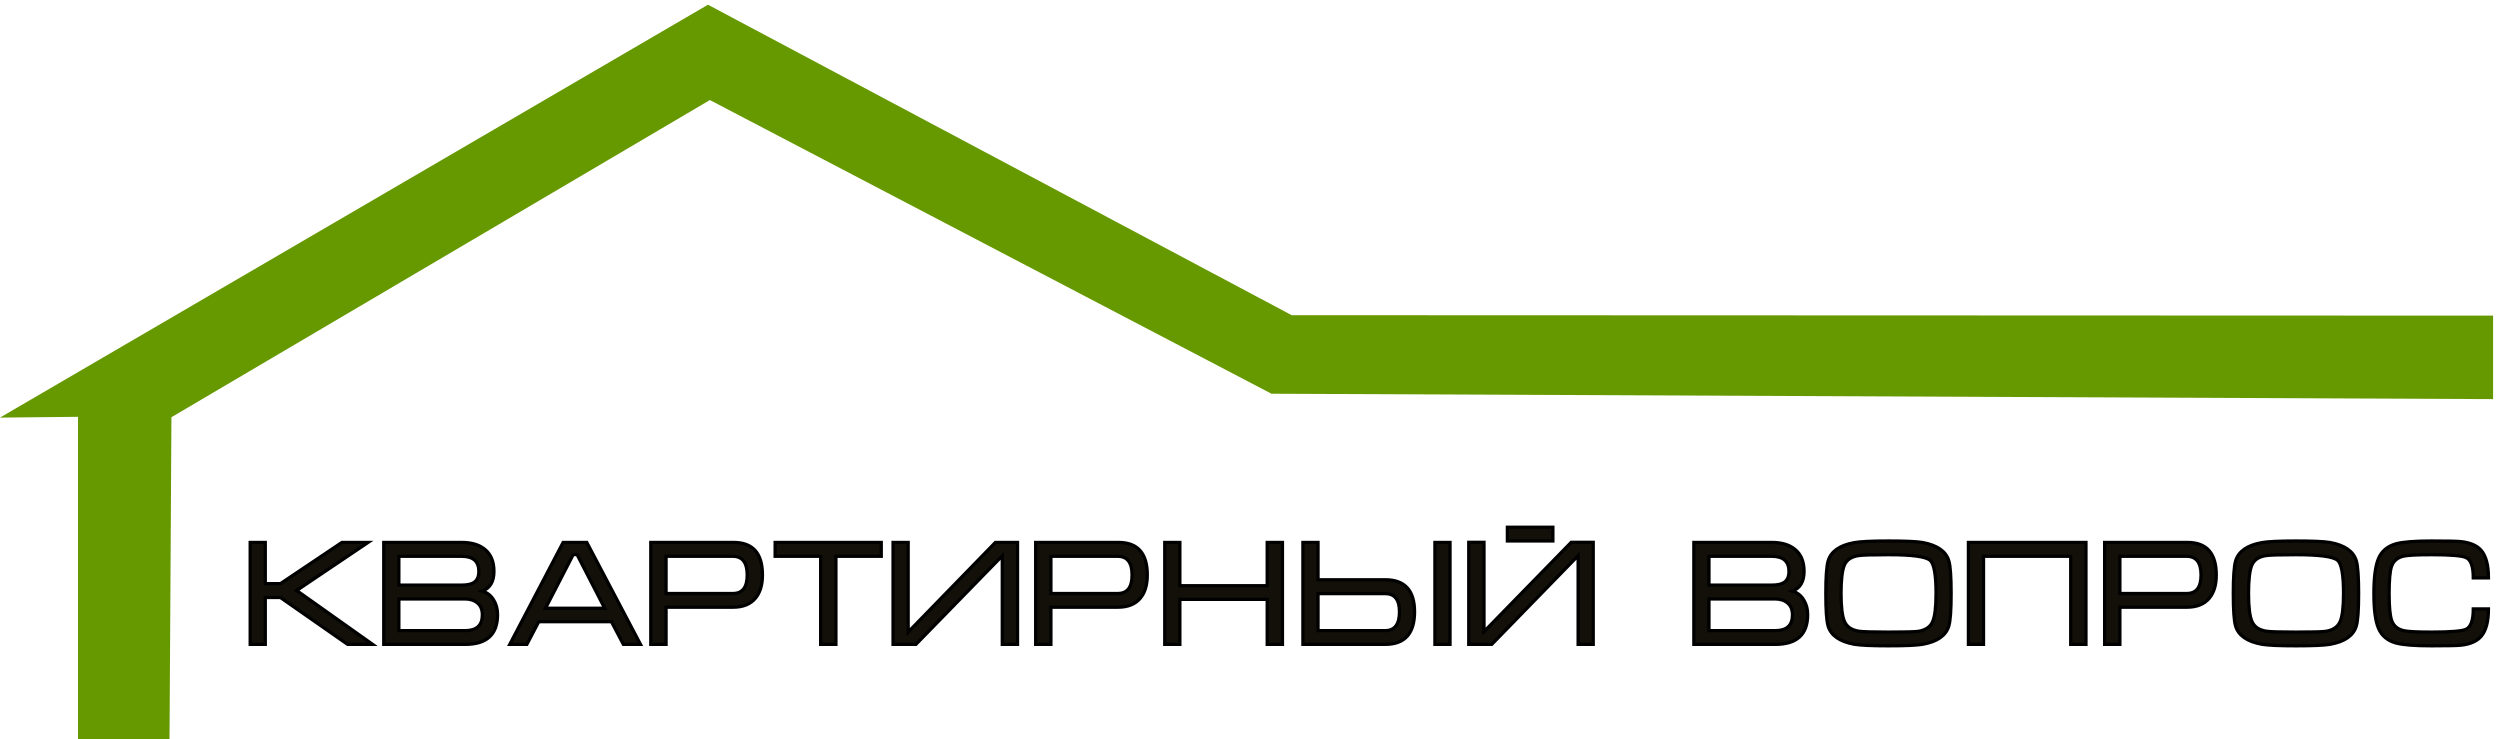
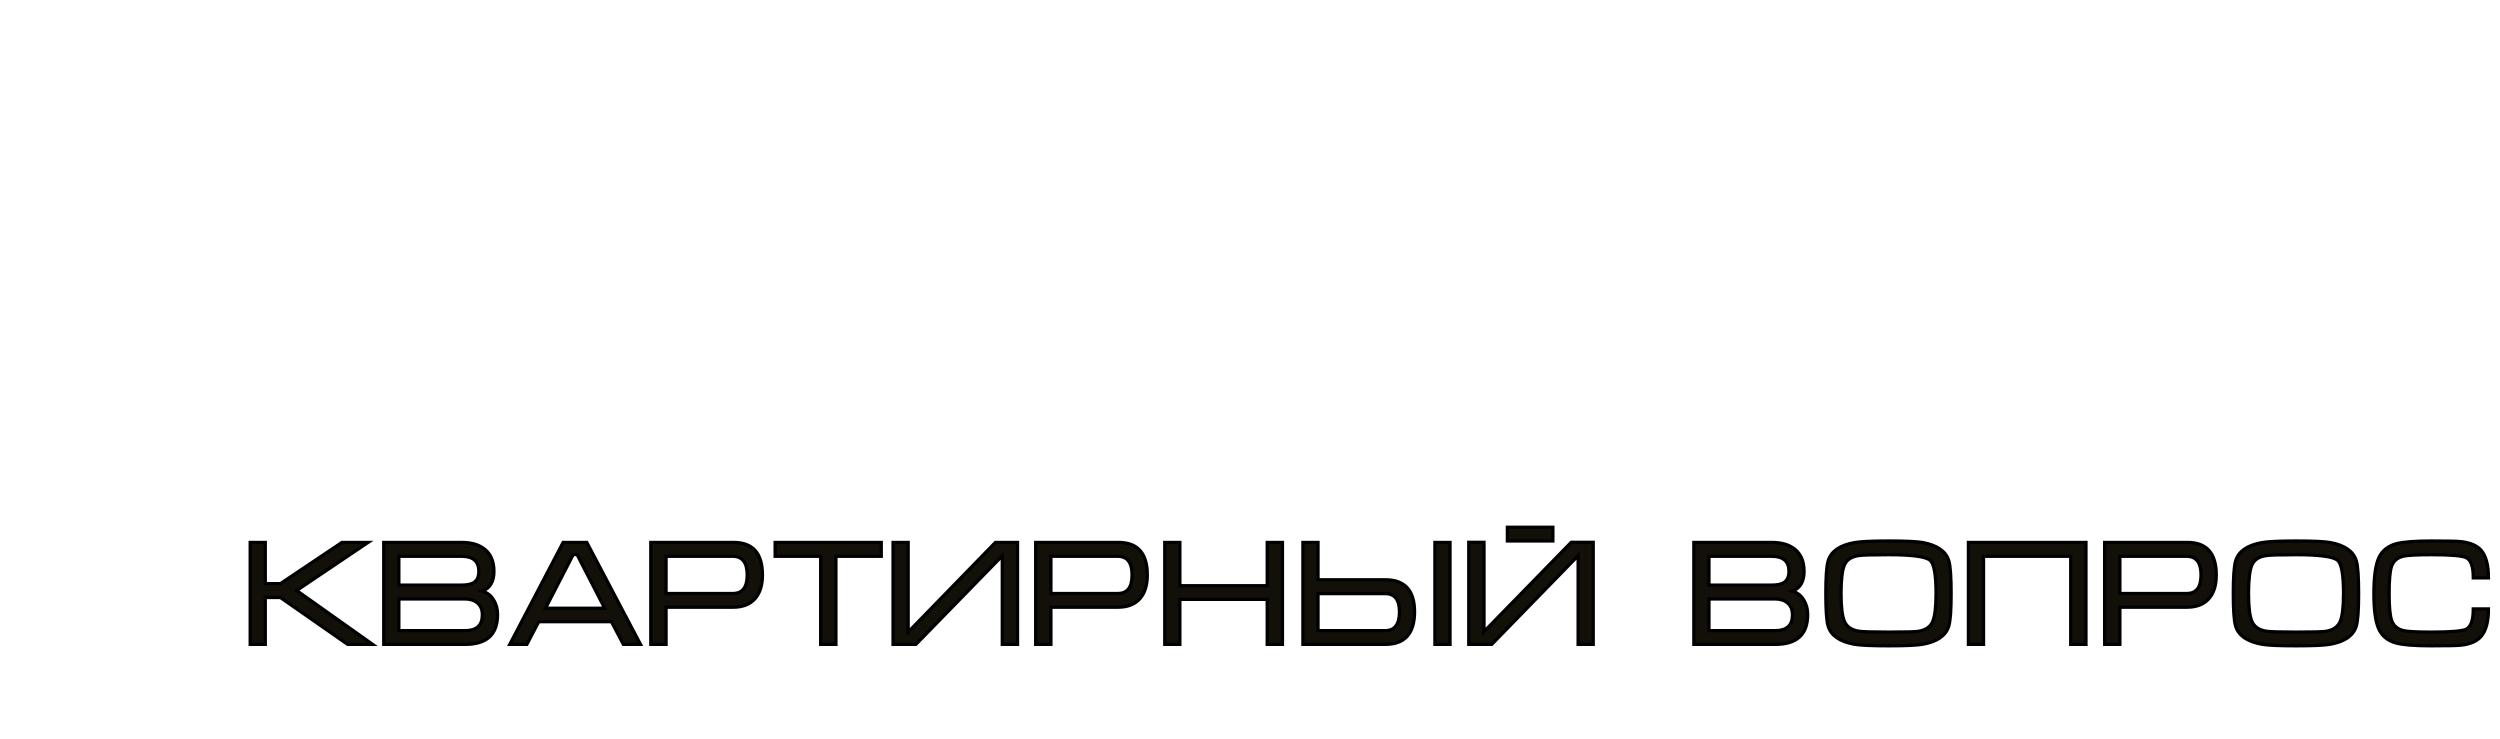
<svg xmlns="http://www.w3.org/2000/svg" width="230" height="68" viewBox="0 0 230 68" fill="none">
-   <path fill-rule="evenodd" clip-rule="evenodd" d="M0 38.419L65.133 0.434L91.984 14.716L118.834 28.997L229.364 29.037V36.719L116.975 36.223L65.309 9.205L15.772 38.383L15.596 68H7.175V38.347L0 38.419Z" fill="#669900" />
  <path fill-rule="evenodd" clip-rule="evenodd" d="M34.282 59.283H31.982L25.8 54.972H24.407V59.283H23.016V49.903H24.407V53.695H25.802L31.456 49.903H33.864L27.291 54.327L34.282 59.283ZM45.776 56.549C45.776 58.372 44.784 59.283 42.8 59.283H35.303V49.903H42.479C43.387 49.903 44.096 50.116 44.607 50.54C45.166 50.994 45.444 51.671 45.444 52.566C45.444 53.509 45.086 54.114 44.37 54.378C44.834 54.522 45.188 54.802 45.427 55.216C45.659 55.593 45.776 56.037 45.776 56.549ZM44.052 52.571C44.052 51.644 43.526 51.181 42.475 51.181H36.695V53.828H42.475C42.985 53.828 43.358 53.748 43.599 53.589C43.902 53.389 44.052 53.05 44.052 52.571ZM44.375 56.562C44.375 56.092 44.229 55.733 43.933 55.483C43.639 55.232 43.257 55.105 42.786 55.105H36.695V58.019H42.786C43.847 58.019 44.375 57.534 44.375 56.562ZM58.925 59.283H57.349L56.251 57.194H49.567L48.471 59.283H46.898L51.808 49.903H53.986L58.925 59.283ZM55.63 55.957L53.091 51.021L52.736 51.017L50.188 55.957H55.63ZM70.147 52.901C70.147 53.822 69.928 54.536 69.49 55.048C69.029 55.591 68.344 55.864 67.438 55.864H61.278V59.283H59.872V49.903H67.495C69.263 49.903 70.147 50.903 70.147 52.901ZM68.741 52.901C68.741 51.755 68.299 51.181 67.418 51.181H61.278V54.6H67.429C68.304 54.6 68.741 54.035 68.741 52.901ZM81.077 51.181H76.906V59.283H75.5V51.181H71.311V49.903H81.077V51.181ZM93.614 59.283H92.209V51.136L84.263 59.283H82.16V49.903H83.552V58.15L91.577 49.903H93.614V59.283ZM105.554 52.901C105.554 53.822 105.335 54.536 104.898 55.048C104.436 55.591 103.751 55.864 102.845 55.864H96.685V59.283H95.28V49.903H102.903C104.67 49.903 105.554 50.903 105.554 52.901ZM104.149 52.901C104.149 51.755 103.707 51.181 102.825 51.181H96.685V54.6H102.836C103.711 54.6 104.149 54.035 104.149 52.901ZM117.987 59.283H116.582V55.145H108.548V59.283H107.156V49.903H108.548V53.882H116.582V49.903H117.987V59.283ZM133.403 59.283H132.011V49.903H133.403V59.283ZM130.141 56.285C130.141 58.283 129.24 59.283 127.439 59.283H119.867V49.903H121.259V53.336H127.439C129.24 53.336 130.141 54.318 130.141 56.285ZM128.749 56.285C128.749 55.17 128.312 54.613 127.435 54.613H121.259V58.019H127.435C128.312 58.019 128.749 57.441 128.749 56.285ZM142.866 49.77H138.677V48.506H142.866V49.77ZM146.578 59.283H145.186V51.125L137.24 59.283H135.124V49.89H136.529V58.11L144.554 49.89H146.578V59.283ZM166.307 56.549C166.307 58.372 165.314 59.283 163.33 59.283H155.833V49.903H163.01C163.918 49.903 164.627 50.116 165.138 50.54C165.697 50.994 165.975 51.671 165.975 52.566C165.975 53.509 165.617 54.114 164.901 54.378C165.365 54.522 165.719 54.802 165.957 55.216C166.189 55.593 166.307 56.037 166.307 56.549ZM164.583 52.571C164.583 51.644 164.057 51.181 163.006 51.181H157.225V53.828H163.006C163.516 53.828 163.889 53.748 164.13 53.589C164.433 53.389 164.583 53.05 164.583 52.571ZM164.906 56.562C164.906 56.092 164.76 55.733 164.464 55.483C164.17 55.232 163.788 55.105 163.317 55.105H157.225V58.019H163.317C164.378 58.019 164.906 57.534 164.906 56.562ZM179.506 54.604C179.506 56.126 179.435 57.121 179.292 57.593C179.029 58.472 178.231 59.033 176.901 59.272C176.375 59.367 175.324 59.416 173.746 59.416C172.19 59.416 171.139 59.367 170.591 59.272C169.252 59.024 168.45 58.469 168.187 57.605C168.043 57.141 167.973 56.141 167.973 54.604C167.973 53.085 168.043 52.085 168.187 51.606C168.45 50.726 169.247 50.167 170.578 49.925C171.128 49.821 172.184 49.77 173.746 49.77C175.308 49.77 176.36 49.819 176.901 49.914C178.231 50.163 179.029 50.722 179.292 51.593C179.435 52.065 179.506 53.07 179.506 54.604ZM178.114 54.604C178.114 52.873 177.931 51.852 177.566 51.549C177.168 51.205 175.894 51.034 173.746 51.034C172.21 51.034 171.287 51.063 170.977 51.118C170.332 51.214 169.906 51.498 169.694 51.968C169.484 52.44 169.378 53.318 169.378 54.604C169.378 55.868 169.488 56.733 169.707 57.206C169.926 57.678 170.357 57.964 171.002 58.068C171.32 58.123 172.235 58.152 173.746 58.152C175.273 58.152 176.19 58.128 176.49 58.081C177.135 57.977 177.566 57.691 177.785 57.223C178.004 56.755 178.114 55.884 178.114 54.604ZM191.91 59.283H190.505V51.181H182.485V59.283H181.093V49.903H191.91V59.283ZM203.899 52.901C203.899 53.822 203.68 54.536 203.243 55.048C202.781 55.591 202.096 55.864 201.19 55.864H195.03V59.283H193.625V49.903H201.248C203.015 49.903 203.899 50.903 203.899 52.901ZM202.494 52.901C202.494 51.755 202.052 51.181 201.17 51.181H195.03V54.6H201.181C202.056 54.6 202.494 54.035 202.494 52.901ZM216.995 54.604C216.995 56.126 216.924 57.121 216.781 57.593C216.518 58.472 215.72 59.033 214.39 59.272C213.864 59.367 212.812 59.416 211.235 59.416C209.679 59.416 208.627 59.367 208.079 59.272C206.741 59.024 205.938 58.469 205.676 57.605C205.532 57.141 205.461 56.141 205.461 54.604C205.461 53.085 205.532 52.085 205.676 51.606C205.938 50.726 206.736 50.167 208.066 49.925C208.616 49.821 209.673 49.77 211.235 49.77C212.797 49.77 213.848 49.819 214.39 49.914C215.72 50.163 216.518 50.722 216.781 51.593C216.924 52.065 216.995 53.07 216.995 54.604ZM215.603 54.604C215.603 52.873 215.419 51.852 215.055 51.549C214.657 51.205 213.382 51.034 211.235 51.034C209.699 51.034 208.775 51.063 208.466 51.118C207.821 51.214 207.395 51.498 207.182 51.968C206.973 52.44 206.866 53.318 206.866 54.604C206.866 55.868 206.977 56.733 207.196 57.206C207.414 57.678 207.845 57.964 208.49 58.068C208.809 58.123 209.723 58.152 211.235 58.152C212.761 58.152 213.678 58.128 213.979 58.081C214.624 57.977 215.055 57.691 215.274 57.223C215.492 56.755 215.603 55.884 215.603 54.604ZM228.939 56.019C228.939 57.181 228.716 58.019 228.27 58.54C227.888 58.988 227.273 59.261 226.429 59.356C226.094 59.396 225.181 59.416 223.692 59.416C222.13 59.416 221.038 59.328 220.415 59.152C219.642 58.937 219.114 58.492 218.827 57.82C218.539 57.172 218.396 56.101 218.396 54.604C218.396 53.11 218.539 52.03 218.827 51.367C219.114 50.702 219.642 50.258 220.415 50.034C221.045 49.859 222.136 49.77 223.692 49.77C225.197 49.77 226.109 49.79 226.429 49.83C227.273 49.925 227.888 50.194 228.27 50.633C228.716 51.154 228.939 51.997 228.939 53.165H227.541C227.541 52.136 227.326 51.518 226.896 51.309C226.538 51.125 225.47 51.034 223.696 51.034C222.373 51.034 221.518 51.079 221.127 51.165C220.57 51.294 220.203 51.602 220.029 52.09C219.876 52.529 219.801 53.367 219.801 54.604C219.801 55.828 219.88 56.658 220.04 57.097C220.214 57.585 220.585 57.893 221.151 58.022C221.533 58.108 222.382 58.152 223.696 58.152C225.455 58.152 226.518 58.064 226.885 57.888C227.322 57.673 227.541 57.05 227.541 56.019H228.939Z" fill="#121009" stroke="black" stroke-width="0.3" />
</svg>